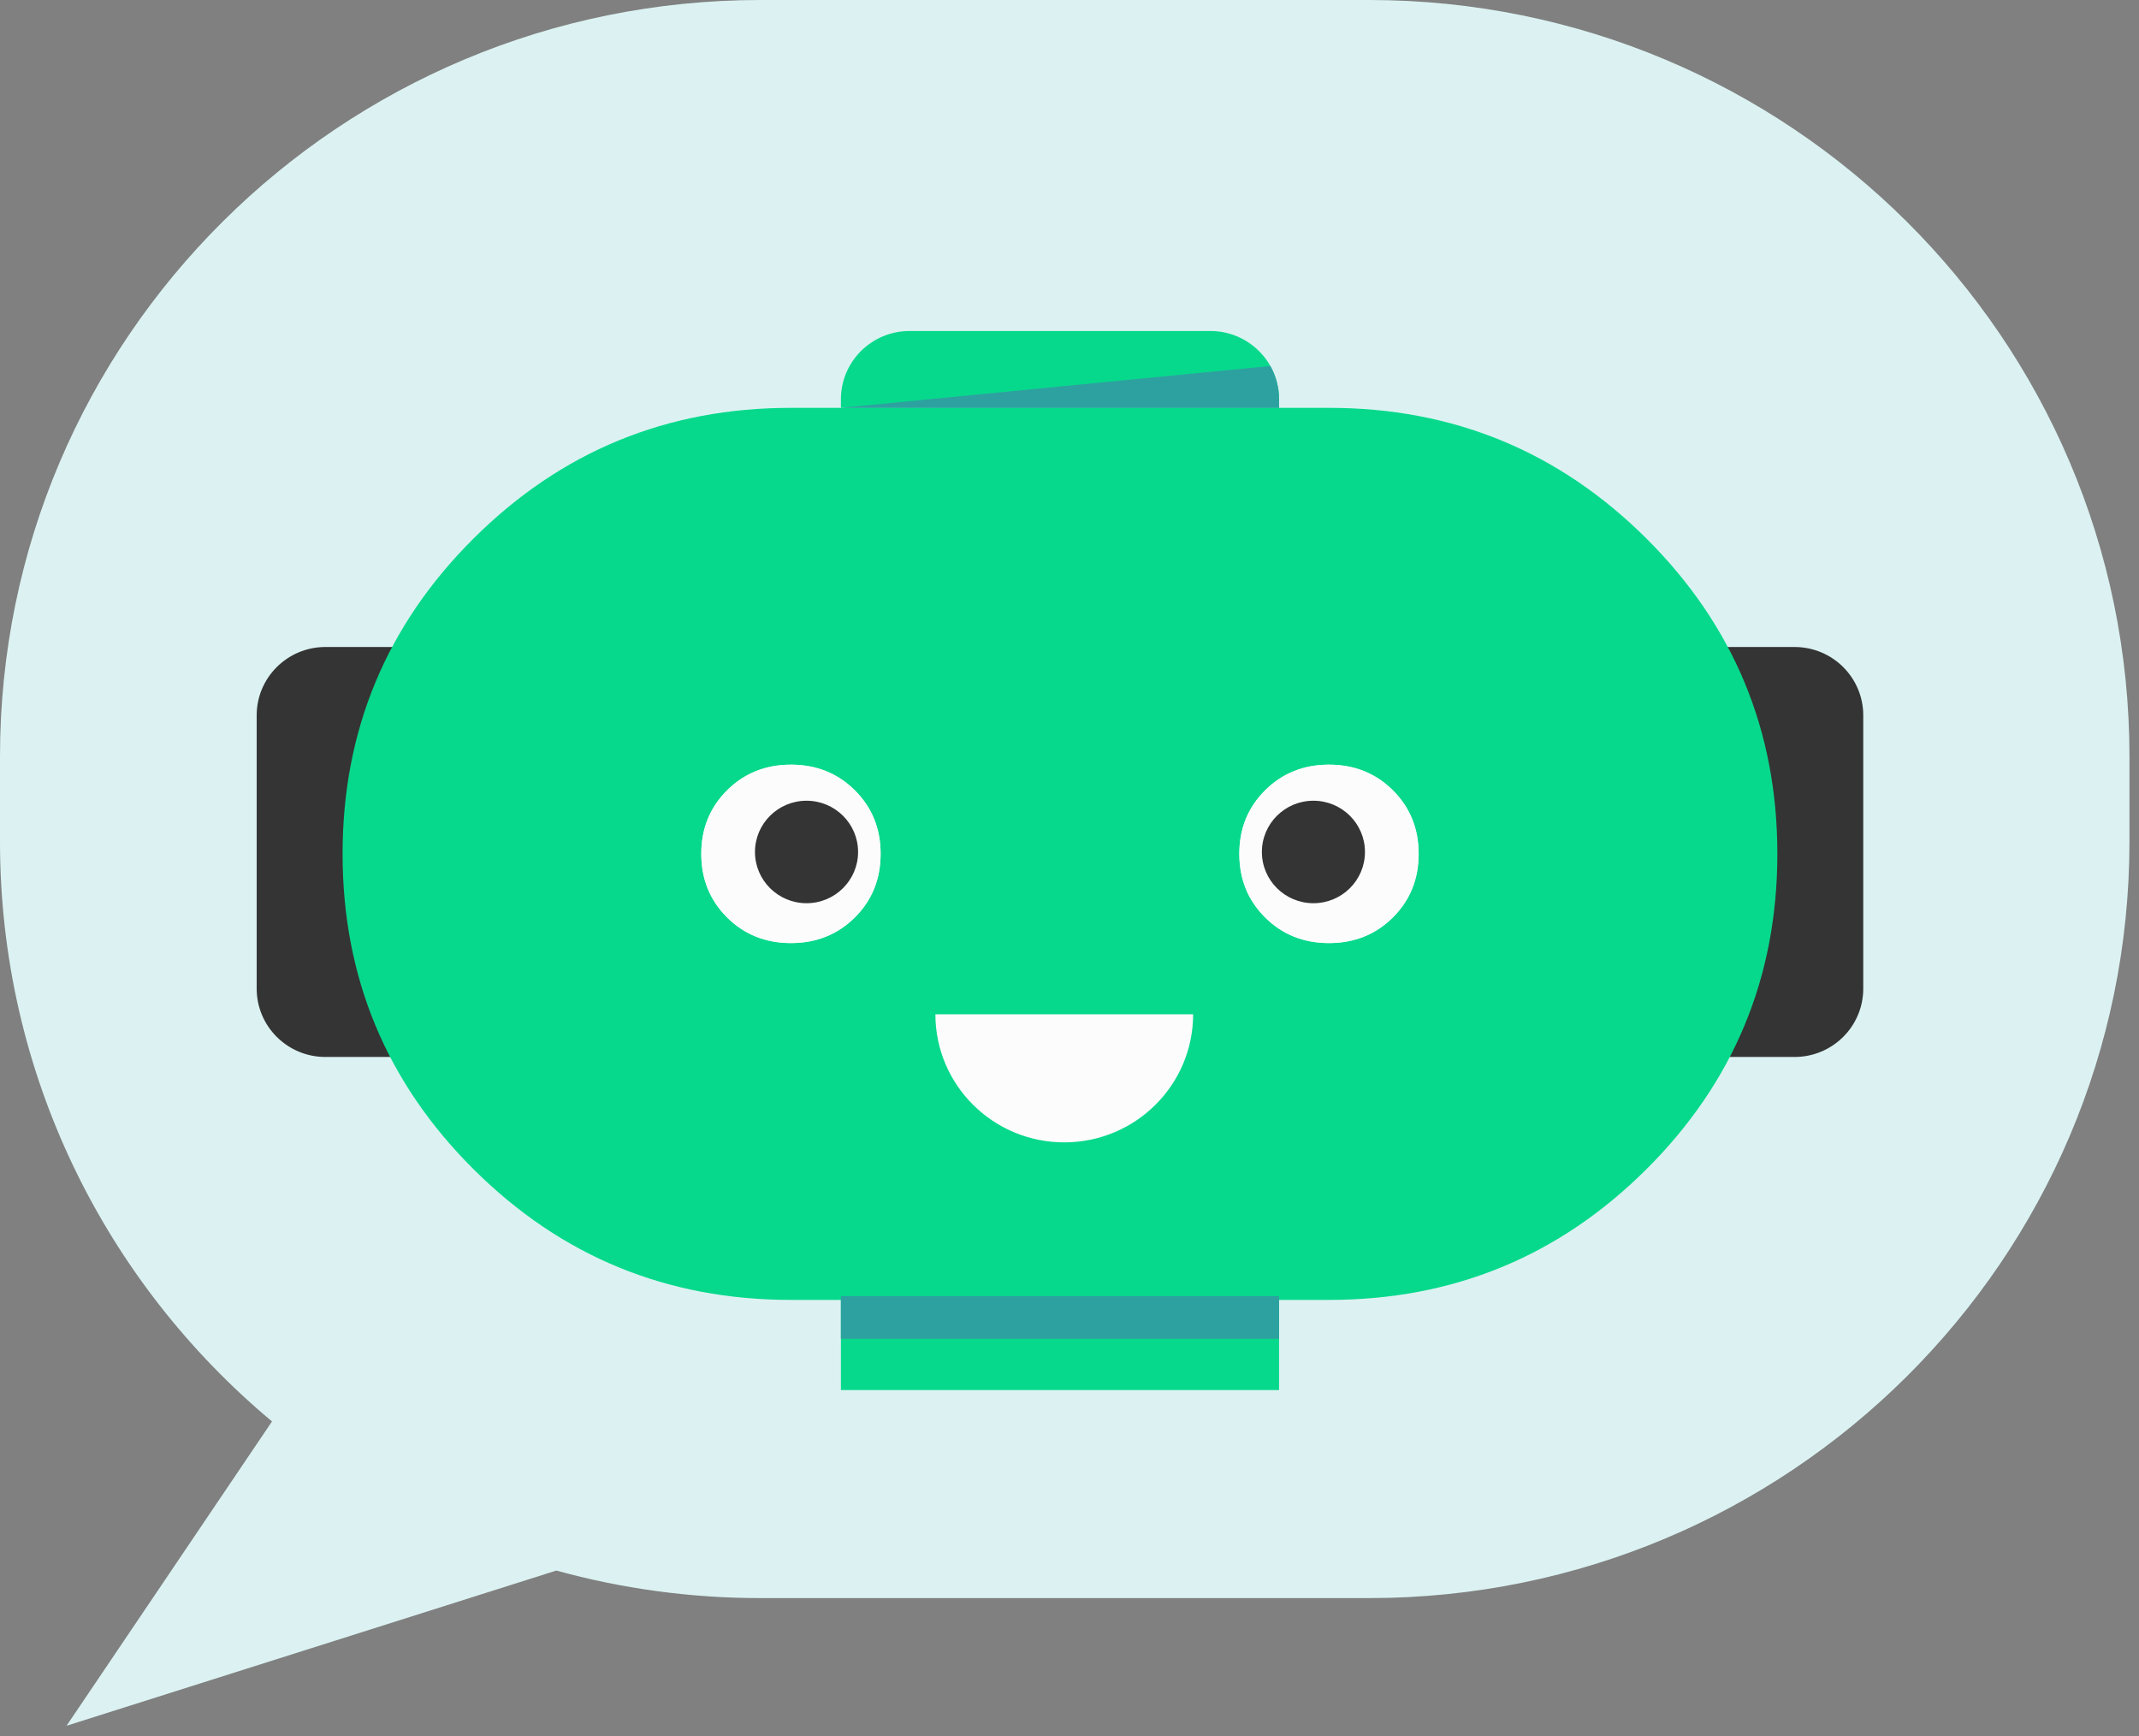
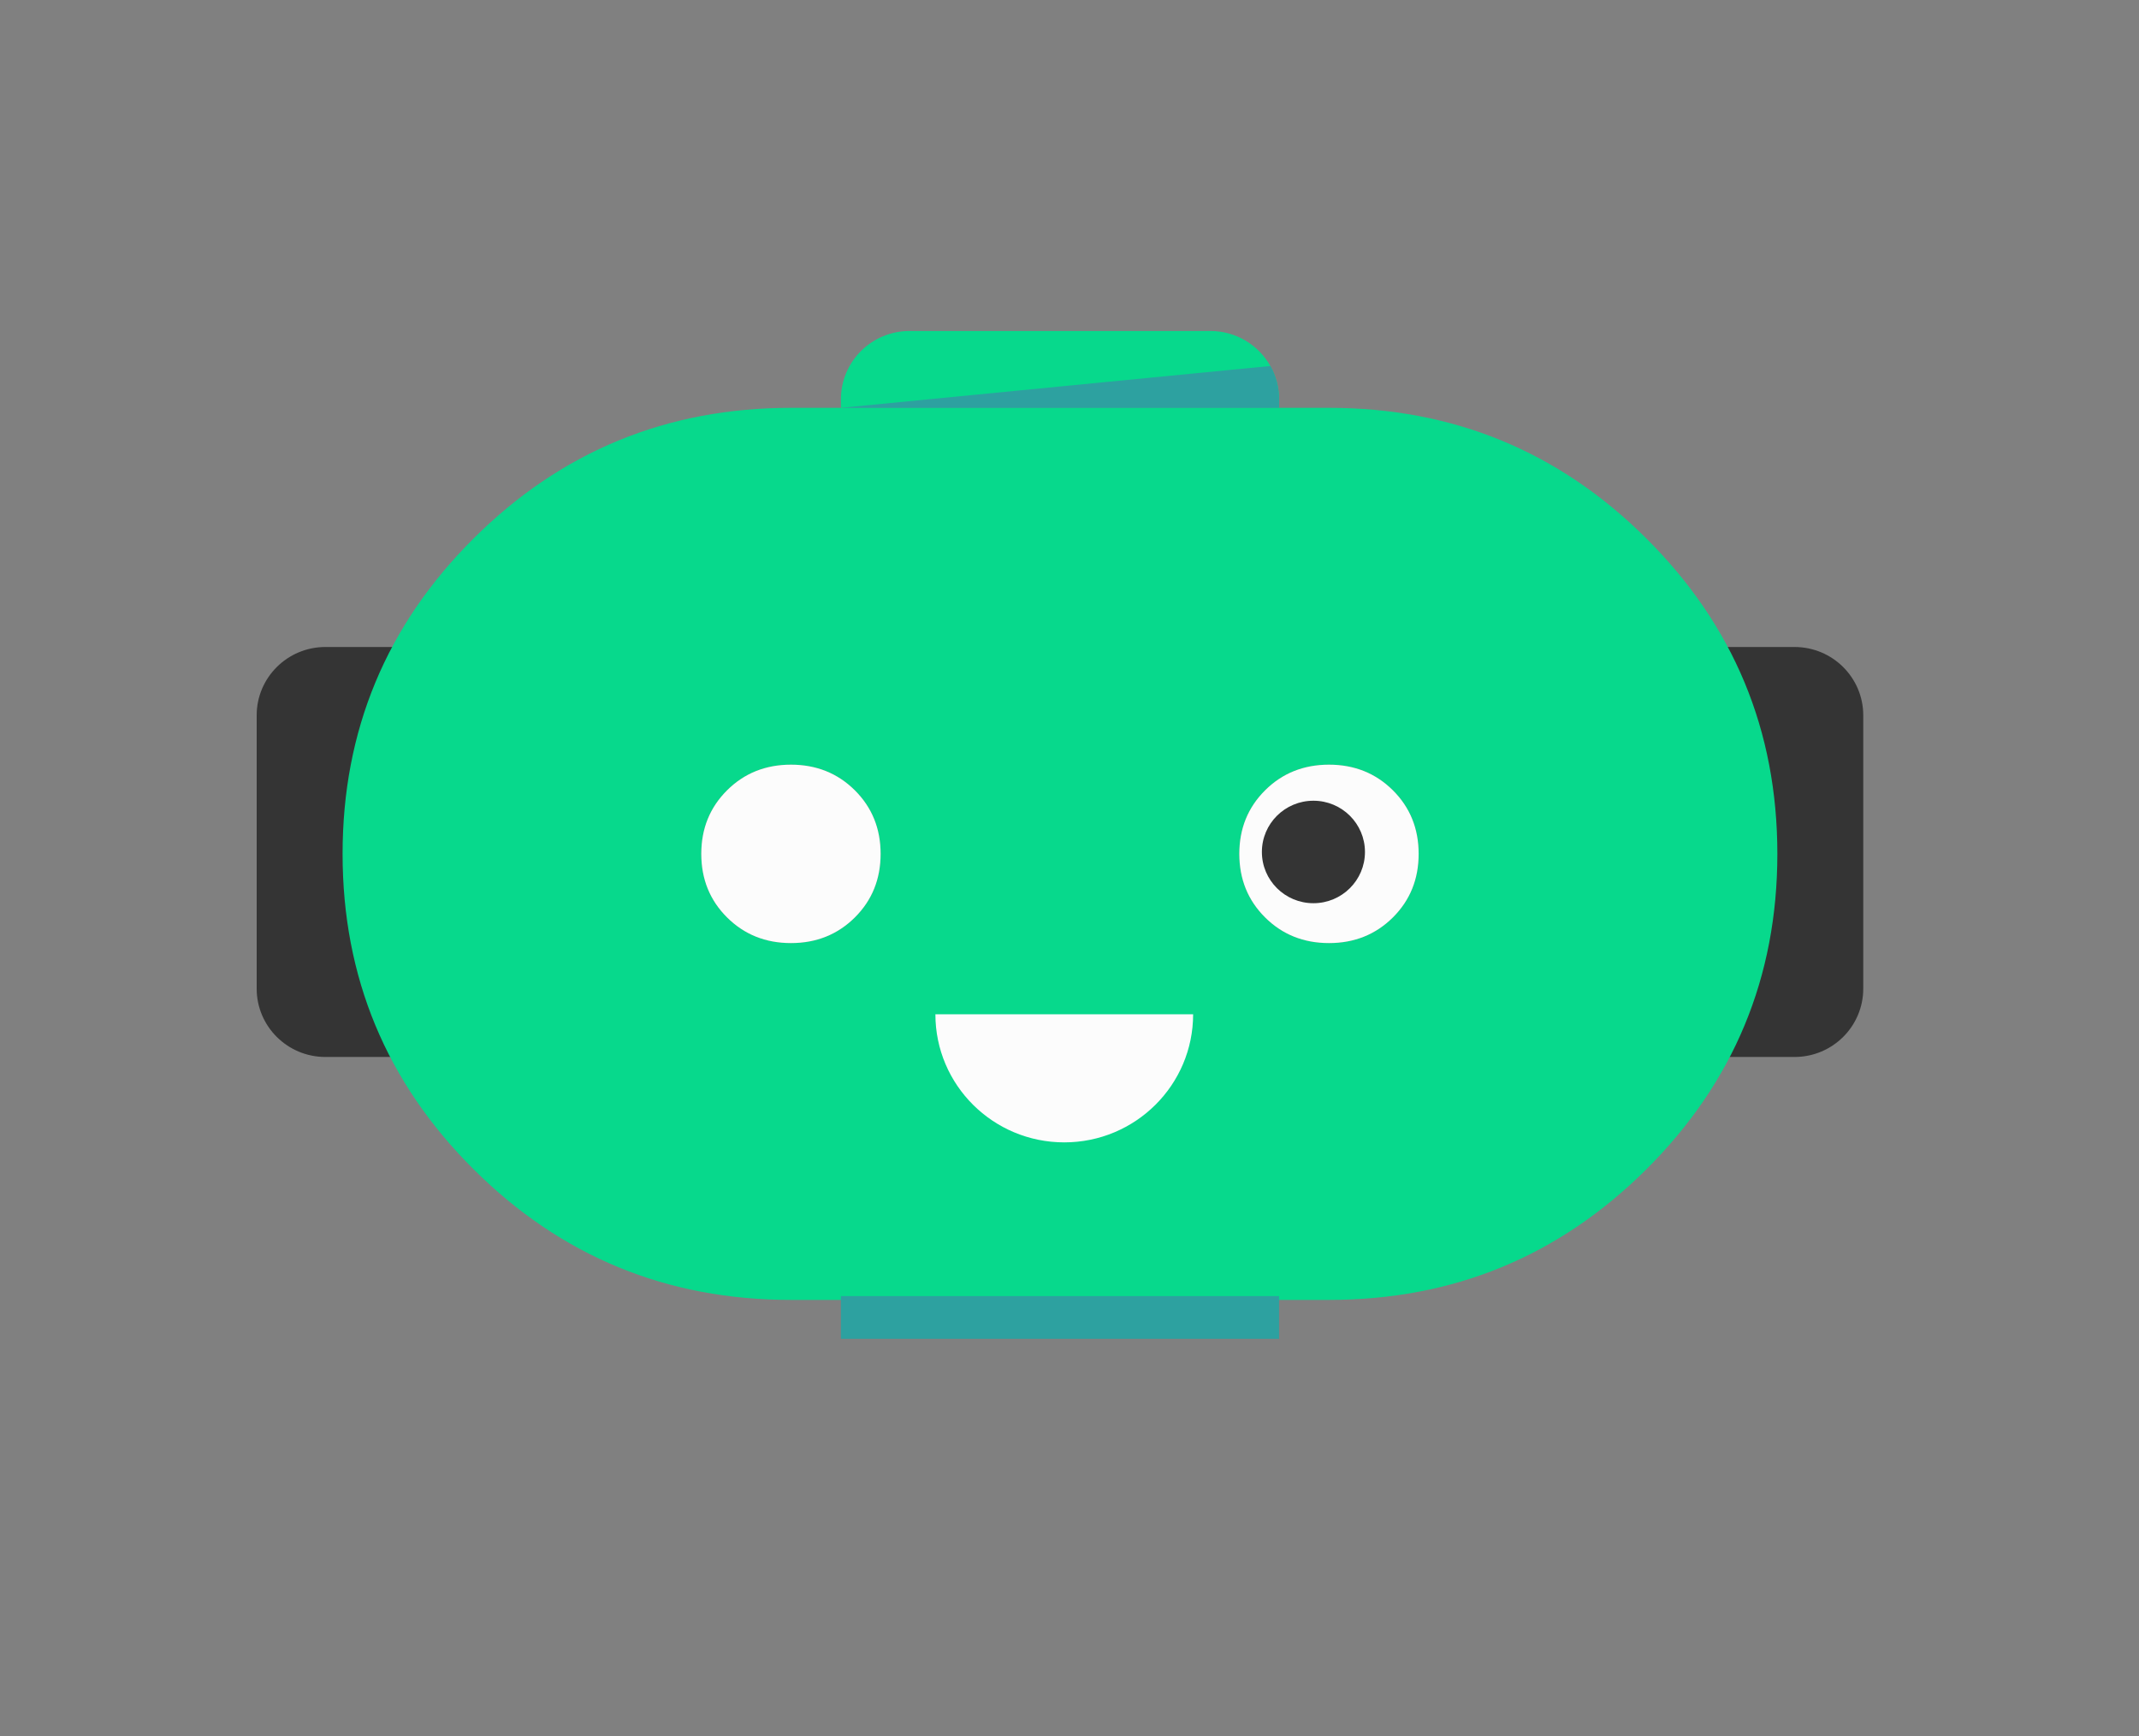
<svg xmlns="http://www.w3.org/2000/svg" width="69" height="56" viewBox="0 0 69 56" fill="none">
  <rect x="0" y="0" width="69" height="56" fill="#808080" stroke="none" />
-   <path d="M44.159 0H24.533C10.984 0 0 10.926 0 24.403V27.148C0 34.659 3.411 41.376 8.775 45.853L2.147 55.67L17.947 50.663C20.043 51.242 22.252 51.552 24.533 51.552H44.159C57.708 51.552 68.692 40.626 68.692 27.149V24.403C68.692 10.926 57.708 0 44.159 0Z" fill="#DCF2F2" />
  <path d="M8.28 23.075C8.28 21.858 9.273 20.871 10.497 20.871H12.714V34.096H10.497C9.273 34.096 8.28 33.109 8.28 31.892V23.075Z" fill="#343434" />
  <path d="M60.105 31.892C60.105 33.109 59.113 34.096 57.888 34.096H55.671V20.871H57.888C59.113 20.871 60.105 21.858 60.105 23.075V31.892Z" fill="#343434" />
  <path d="M25.515 41.933C21.513 41.933 18.102 40.53 15.282 37.724C12.461 34.918 11.051 31.525 11.051 27.544C11.051 23.564 12.461 20.171 15.282 17.365C18.102 14.559 21.513 13.156 25.515 13.156H42.871C46.872 13.156 50.283 14.559 53.104 17.365C55.924 20.171 57.334 23.564 57.334 27.544C57.334 31.525 55.924 34.918 53.104 37.724C50.283 40.53 46.872 41.933 42.871 41.933H25.515ZM25.515 30.422C26.334 30.422 27.021 30.146 27.576 29.595C28.13 29.043 28.407 28.36 28.407 27.544C28.407 26.729 28.13 26.046 27.576 25.494C27.021 24.943 26.334 24.667 25.515 24.667C24.695 24.667 24.008 24.943 23.454 25.494C22.899 26.046 22.622 26.729 22.622 27.544C22.622 28.36 22.899 29.043 23.454 29.595C24.008 30.146 24.695 30.422 25.515 30.422ZM42.871 30.422C43.69 30.422 44.377 30.146 44.932 29.595C45.486 29.043 45.763 28.36 45.763 27.544C45.763 26.729 45.486 26.046 44.932 25.494C44.377 24.943 43.69 24.667 42.871 24.667C42.051 24.667 41.364 24.943 40.81 25.494C40.255 26.046 39.978 26.729 39.978 27.544C39.978 28.36 40.255 29.043 40.81 29.595C41.364 30.146 42.051 30.422 42.871 30.422Z" fill="#07D98C" />
  <path d="M25.515 30.422C26.334 30.422 27.021 30.146 27.576 29.595C28.13 29.043 28.407 28.36 28.407 27.544C28.407 26.729 28.13 26.046 27.576 25.494C27.021 24.943 26.334 24.667 25.515 24.667C24.695 24.667 24.008 24.943 23.454 25.494C22.899 26.046 22.622 26.729 22.622 27.544C22.622 28.36 22.899 29.043 23.454 29.595C24.008 30.146 24.695 30.422 25.515 30.422Z" fill="#FCFCFC" />
  <path d="M42.871 30.422C43.69 30.422 44.377 30.146 44.932 29.595C45.486 29.043 45.763 28.36 45.763 27.544C45.763 26.729 45.486 26.046 44.932 25.494C44.377 24.943 43.69 24.667 42.871 24.667C42.051 24.667 41.364 24.943 40.81 25.494C40.255 26.046 39.978 26.729 39.978 27.544C39.978 28.36 40.255 29.043 40.81 29.595C41.364 30.146 42.051 30.422 42.871 30.422Z" fill="#FCFCFC" />
-   <path d="M27.126 41.81H41.26V44.841H27.126V41.81Z" fill="#07D98C" />
  <path d="M27.126 41.81H41.26V43.188H27.126V41.81Z" fill="#2DA1A0" />
  <path d="M27.126 12.881C27.126 11.663 28.118 10.677 29.343 10.677H39.043C39.875 10.677 40.6 11.132 40.979 11.806C41.158 12.124 41.26 12.491 41.26 12.881V13.156H27.126V12.881Z" fill="#07D98C" />
  <path fill-rule="evenodd" clip-rule="evenodd" d="M41.26 13.156V12.881C41.26 12.491 41.158 12.124 40.979 11.806L27.126 13.156H41.26Z" fill="#2DA1A0" />
-   <path d="M27.68 27.483C27.68 28.396 26.935 29.136 26.017 29.136C25.099 29.136 24.354 28.396 24.354 27.483C24.354 26.57 25.099 25.83 26.017 25.83C26.935 25.83 27.68 26.57 27.68 27.483Z" fill="#343434" />
  <path d="M44.031 27.483C44.031 28.396 43.287 29.136 42.368 29.136C41.45 29.136 40.706 28.396 40.706 27.483C40.706 26.57 41.45 25.83 42.368 25.83C43.287 25.83 44.031 26.57 44.031 27.483Z" fill="#343434" />
  <path d="M38.488 32.718C38.488 35.001 36.627 36.851 34.331 36.851C32.035 36.851 30.174 35.001 30.174 32.718H38.488Z" fill="#FCFCFC" />
</svg>